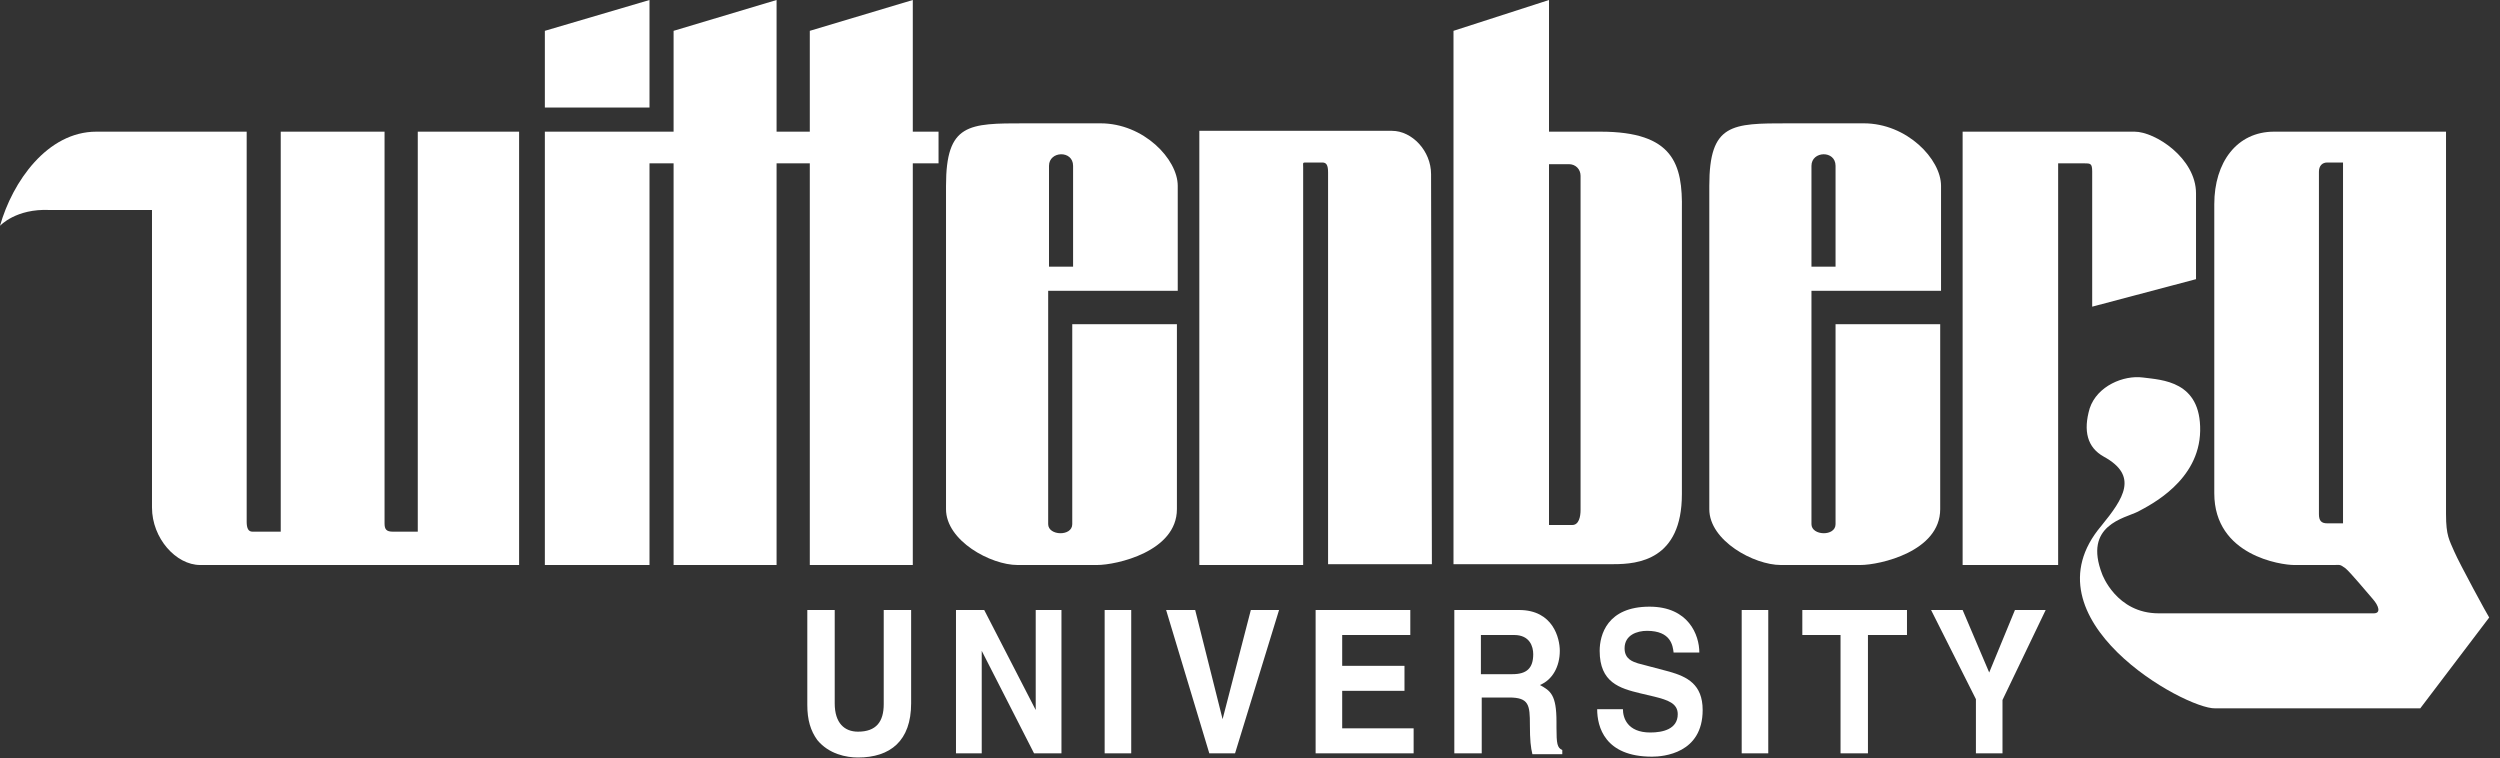
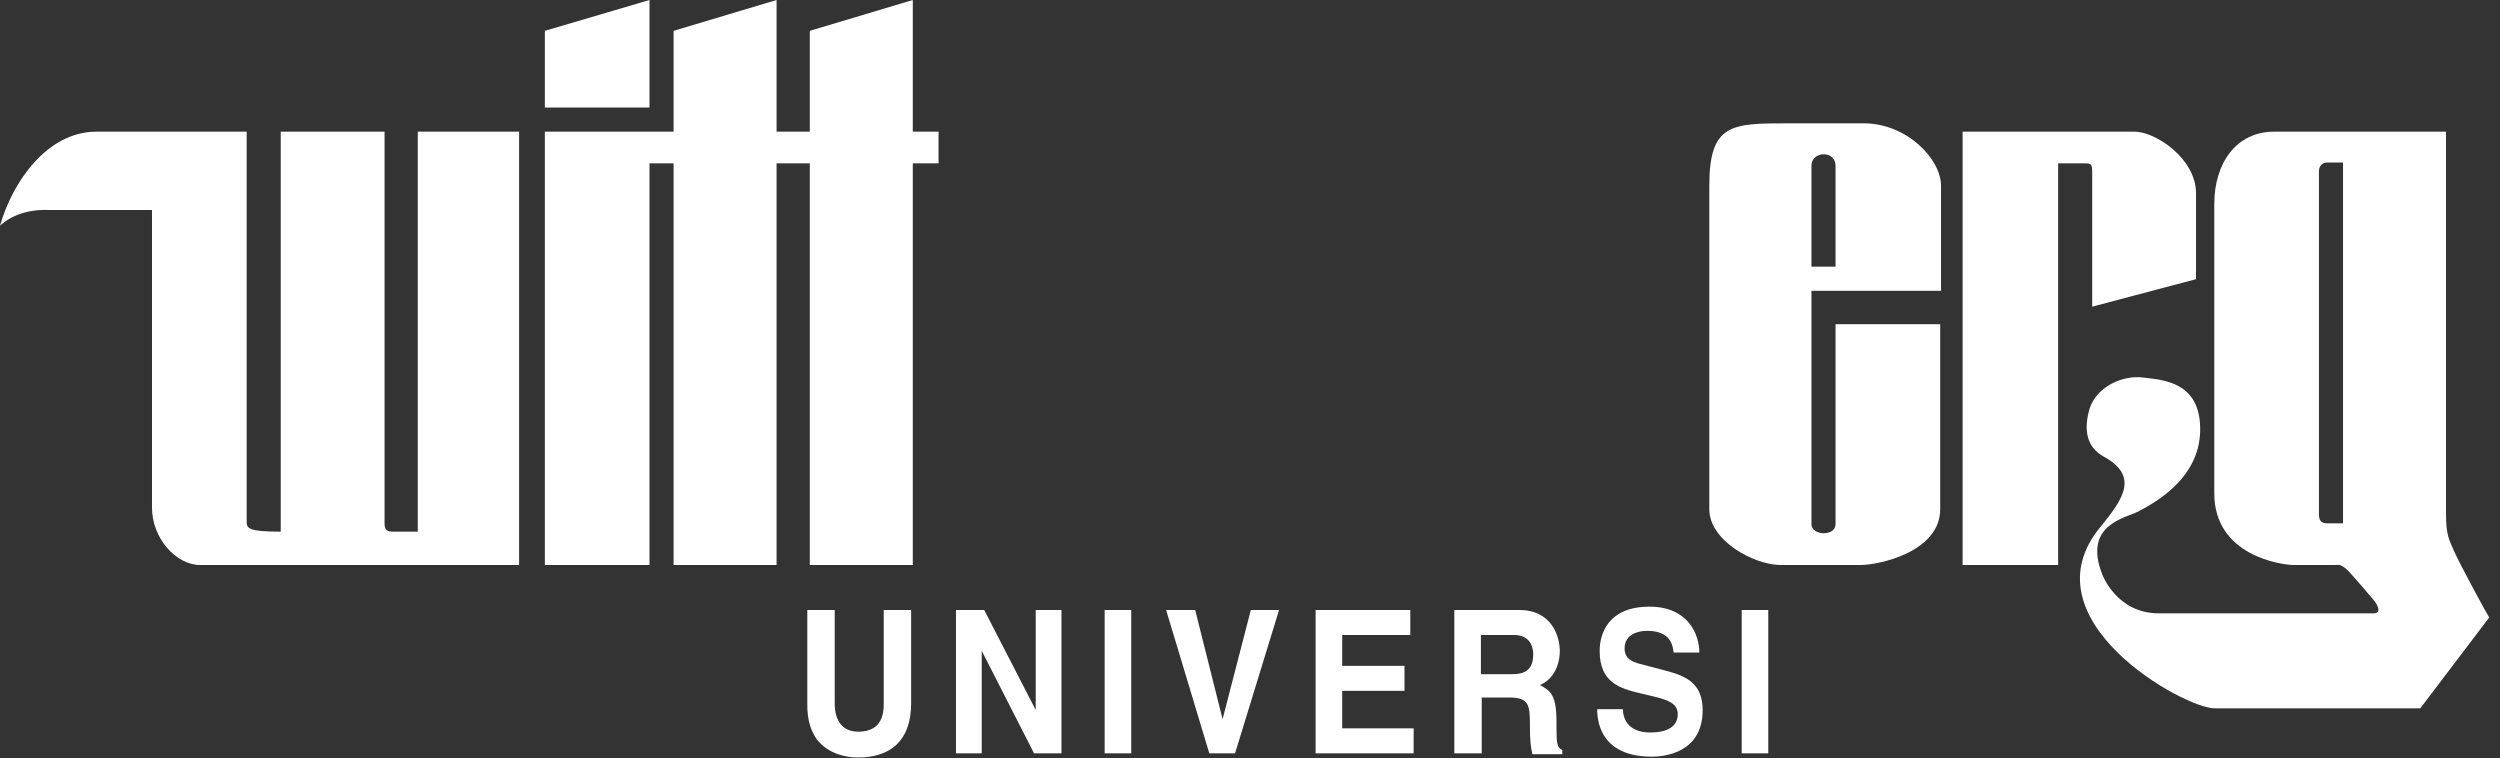
<svg xmlns="http://www.w3.org/2000/svg" viewBox="0 0 300 91" fill="#ffffff" version="1.1">
  <rect x="0" y="0" width="300" height="91" fill="#333333" stroke="none" />
-   <path d="M11.561,15.8 C5.681,15.8 1.495,21.8 1.41636426e-14,27.1 C1.41636426e-14,27.1 1.894,25 5.98,25.2 L18.239,25.2 L18.239,60.9 C18.239,64.6 21.13,67.8 24.02,67.8 L62.292,67.8 L62.292,15.8 L50.133,15.8 L50.133,63.8 L47.143,63.8 C46.346,63.8 46.146,63.5 46.146,62.8 L46.146,15.8 L33.688,15.8 L33.688,63.8 L30.299,63.8 C29.801,63.8 29.601,63.4 29.601,62.6 L29.601,15.8 L11.561,15.8 Z" fill-rule="nonzero" />
+   <path d="M11.561,15.8 C5.681,15.8 1.495,21.8 1.41636426e-14,27.1 C1.41636426e-14,27.1 1.894,25 5.98,25.2 L18.239,25.2 L18.239,60.9 C18.239,64.6 21.13,67.8 24.02,67.8 L62.292,67.8 L62.292,15.8 L50.133,15.8 L50.133,63.8 L47.143,63.8 C46.346,63.8 46.146,63.5 46.146,62.8 L46.146,15.8 L33.688,15.8 L33.688,63.8 C29.801,63.8 29.601,63.4 29.601,62.6 L29.601,15.8 L11.561,15.8 Z" fill-rule="nonzero" />
  <polygon fill-rule="nonzero" points="65.382 15.8 80.831 15.8 80.831 3.7 93.189 1.42108547e-14 93.189 15.8 97.176 15.8 97.176 3.7 109.535 1.42108547e-14 109.535 15.8 112.625 15.8 112.625 19.6 109.535 19.6 109.535 67.8 97.176 67.8 97.176 19.6 93.189 19.6 93.189 67.8 80.831 67.8 80.831 19.6 77.94 19.6 77.94 67.8 65.382 67.8" />
  <polygon fill-rule="nonzero" points="65.382 12.9 77.94 12.9 77.94 1.42108547e-14 65.382 3.7" />
-   <path d="M125.88,19.9 C125.88,18.1 128.771,18 128.771,19.9 L128.771,32 L125.88,32 L125.88,19.9 Z M141.329,34.9 L141.329,22.3 C141.329,19.1 137.243,14.8 132.06,14.8 L122.99,14.8 C116.213,14.8 113.522,14.8 113.522,22.3 L113.522,61.1 C113.522,64.9 118.904,67.8 122.093,67.8 L131.661,67.8 C133.953,67.8 141.229,66.2 141.229,61.1 L141.229,38.9 L128.671,38.9 L128.671,62.9 C128.671,64.4 125.781,64.3 125.781,62.9 L125.781,34.9 L141.329,34.9 Z" fill-rule="nonzero" />
-   <path d="M143.92,67.8 L156.379,67.8 L156.379,20.1 C156.379,19.5 156.279,19.5 156.777,19.5 L158.671,19.5 C159.169,19.5 159.369,19.8 159.369,20.7 L159.369,67.7 L171.827,67.7 C171.827,67.7 171.728,23.7 171.728,20.9 C171.728,18.1 169.435,15.7 167.043,15.7 L143.92,15.7 L143.92,67.8 L143.92,67.8 Z" fill-rule="nonzero" />
-   <path d="M189.668,61.2 C189.668,62 189.468,63 188.671,63 L185.88,63 L185.88,19.7 L188.272,19.7 C189.07,19.7 189.668,20.3 189.668,21.1 L189.668,61.2 Z M192.06,15.8 L185.88,15.8 L185.88,1.42108547e-14 L174.419,3.7 L174.419,67.7 L193.654,67.7 C196.545,67.7 201.827,67.2 201.827,59.3 L201.827,25.2 C201.927,19.7 200.831,15.8 192.06,15.8" fill-rule="nonzero" />
  <path d="M217.375,19.9 C217.375,18.1 220.266,18 220.266,19.9 L220.266,32 L217.375,32 L217.375,19.9 Z M232.924,34.9 L232.924,22.3 C232.924,19.1 228.837,14.8 223.654,14.8 L214.585,14.8 C207.807,14.8 205.116,14.8 205.116,22.3 L205.116,61.1 C205.116,64.9 210.498,67.8 213.688,67.8 L223.256,67.8 C225.548,67.8 232.824,66.2 232.824,61.1 L232.824,38.9 L220.266,38.9 L220.266,62.9 C220.266,64.4 217.375,64.3 217.375,62.9 L217.375,34.9 L232.924,34.9 Z" fill-rule="nonzero" />
  <path d="M246.977,67.8 L246.977,19.6 L250.066,19.6 C250.864,19.6 251.063,19.6 251.063,20.6 L251.063,36.8 L263.522,33.5 L263.522,23.2 C263.522,19 258.638,15.8 256.146,15.8 L235.515,15.8 L235.515,67.8 L246.977,67.8 Z" fill-rule="nonzero" />
  <path d="M281.163,62.8 L279.269,62.8 C278.571,62.8 278.272,62.5 278.272,61.7 L278.272,20.6 C278.272,19.9 278.671,19.5 279.269,19.5 L281.163,19.5 L281.163,62.8 Z M294.518,66.2 C293.92,64.8 293.522,64.3 293.522,61.7 L293.522,15.8 L272.89,15.8 C268.405,15.8 265.714,19.5 265.714,24.5 L265.714,59.2 C265.714,66.7 273.787,67.8 275.282,67.8 L280.066,67.8 C280.864,67.8 280.764,67.7 281.462,68.2 C282.06,68.7 284.053,71.1 284.751,71.9 C285.449,72.7 285.748,73.6 284.85,73.6 L259.037,73.6 C253.953,73.6 252.259,68.9 252.259,68.9 C249.967,63 254.95,62.2 256.545,61.4 C258.04,60.6 263.92,57.7 264.02,51.7 C264.12,45.7 259.435,45.6 257.143,45.3 C254.85,45 251.661,46.3 250.764,49 C249.967,51.7 250.465,53.7 252.458,54.8 C256.645,57.1 254.85,59.8 252.159,63.1 C242.691,74.3 262.226,85.1 265.814,85.001 C267.209,85.001 290.432,85.001 290.432,85.001 L298.704,74.1 C298.605,74 295.116,67.6 294.518,66.2" fill-rule="nonzero" />
  <path d="M109.336,84.4 C109.336,88.9 106.844,90.9 102.957,90.9 C101.561,90.9 99.468,90.5 98.073,88.8 C97.276,87.7 96.877,86.4 96.877,84.6 L96.877,73.2 L100.166,73.2 L100.166,84.4 C100.166,86.8 101.362,87.8 102.957,87.8 C105.15,87.8 106.047,86.6 106.047,84.5 L106.047,73.2 L109.336,73.2 L109.336,84.4 L109.336,84.4 Z" fill-rule="nonzero" />
  <polygon fill-rule="nonzero" points="124.286 73.2 127.375 73.2 127.375 90.4 124.086 90.4 117.807 78.1 117.807 78.1 117.807 90.4 114.718 90.4 114.718 73.2 118.106 73.2 124.286 85.2 124.286 85.2" />
  <rect fill-rule="nonzero" x="132.558" y="73.2" width="3.189" height="17.2" />
  <polygon fill-rule="nonzero" points="150.1 73.2 153.488 73.2 148.206 90.4 145.116 90.4 139.934 73.2 143.422 73.2 146.711 86.3 146.711 86.3" />
  <polygon fill-rule="nonzero" points="169.236 76.2 161.063 76.2 161.063 79.9 168.538 79.9 168.538 82.9 161.063 82.9 161.063 87.4 169.635 87.4 169.635 90.4 157.874 90.4 157.874 73.2 169.236 73.2" />
  <path d="M182.292,73.2 C186.379,73.2 187.176,76.6 187.176,78.1 C187.176,80 186.279,81.6 184.784,82.2 C186.08,82.9 186.777,83.4 186.777,86.6 L186.778,87.34 C186.785,89.225 186.852,89.732 187.475,90 L187.475,90.5 L183.887,90.5 C183.688,89.7 183.588,88.8 183.588,87 C183.588,84.6 183.488,83.7 181.096,83.7 L177.807,83.7 L177.807,90.4 L174.518,90.4 L174.518,73.2 Z M181.694,76.2 L177.708,76.2 L177.708,80.9 L181.495,80.9 C183.189,80.9 183.987,80.2 183.987,78.5 C183.987,77.6 183.588,76.2 181.694,76.2 Z" fill-rule="nonzero" />
  <path d="M194.751,85.1 C194.751,86.1 195.249,87.9 198.04,87.9 C199.535,87.9 201.329,87.5 201.329,85.7 C201.329,84.4 200.133,84 198.538,83.6 L196.844,83.2 C194.352,82.6 191.96,81.9 191.96,78.1 C191.96,76.2 192.857,72.8 197.94,72.8 C202.625,72.8 203.92,76.2 203.92,78.3 L200.831,78.3 C200.731,77.5 200.532,75.7 197.641,75.7 C196.445,75.7 194.95,76.2 194.95,77.8 C194.95,79.1 195.947,79.4 196.545,79.6 L200.332,80.6 C202.425,81.2 204.319,82.1 204.319,85.2 C204.319,90.4 199.635,90.8 198.239,90.8 C192.558,90.8 191.661,87.2 191.661,85.1 L194.751,85.1 L194.751,85.1 Z" fill-rule="nonzero" />
  <rect fill-rule="nonzero" x="209.003" y="73.2" width="3.189" height="17.2" />
-   <polygon fill-rule="nonzero" points="224.153 90.4 220.864 90.4 220.864 76.2 216.279 76.2 216.279 73.2 228.837 73.2 228.837 76.2 224.153 76.2" />
-   <polygon fill-rule="nonzero" points="240.299 90.4 237.11 90.4 237.11 83.9 231.728 73.2 235.515 73.2 238.704 80.7 241.794 73.2 245.482 73.2 240.299 84" />
</svg>